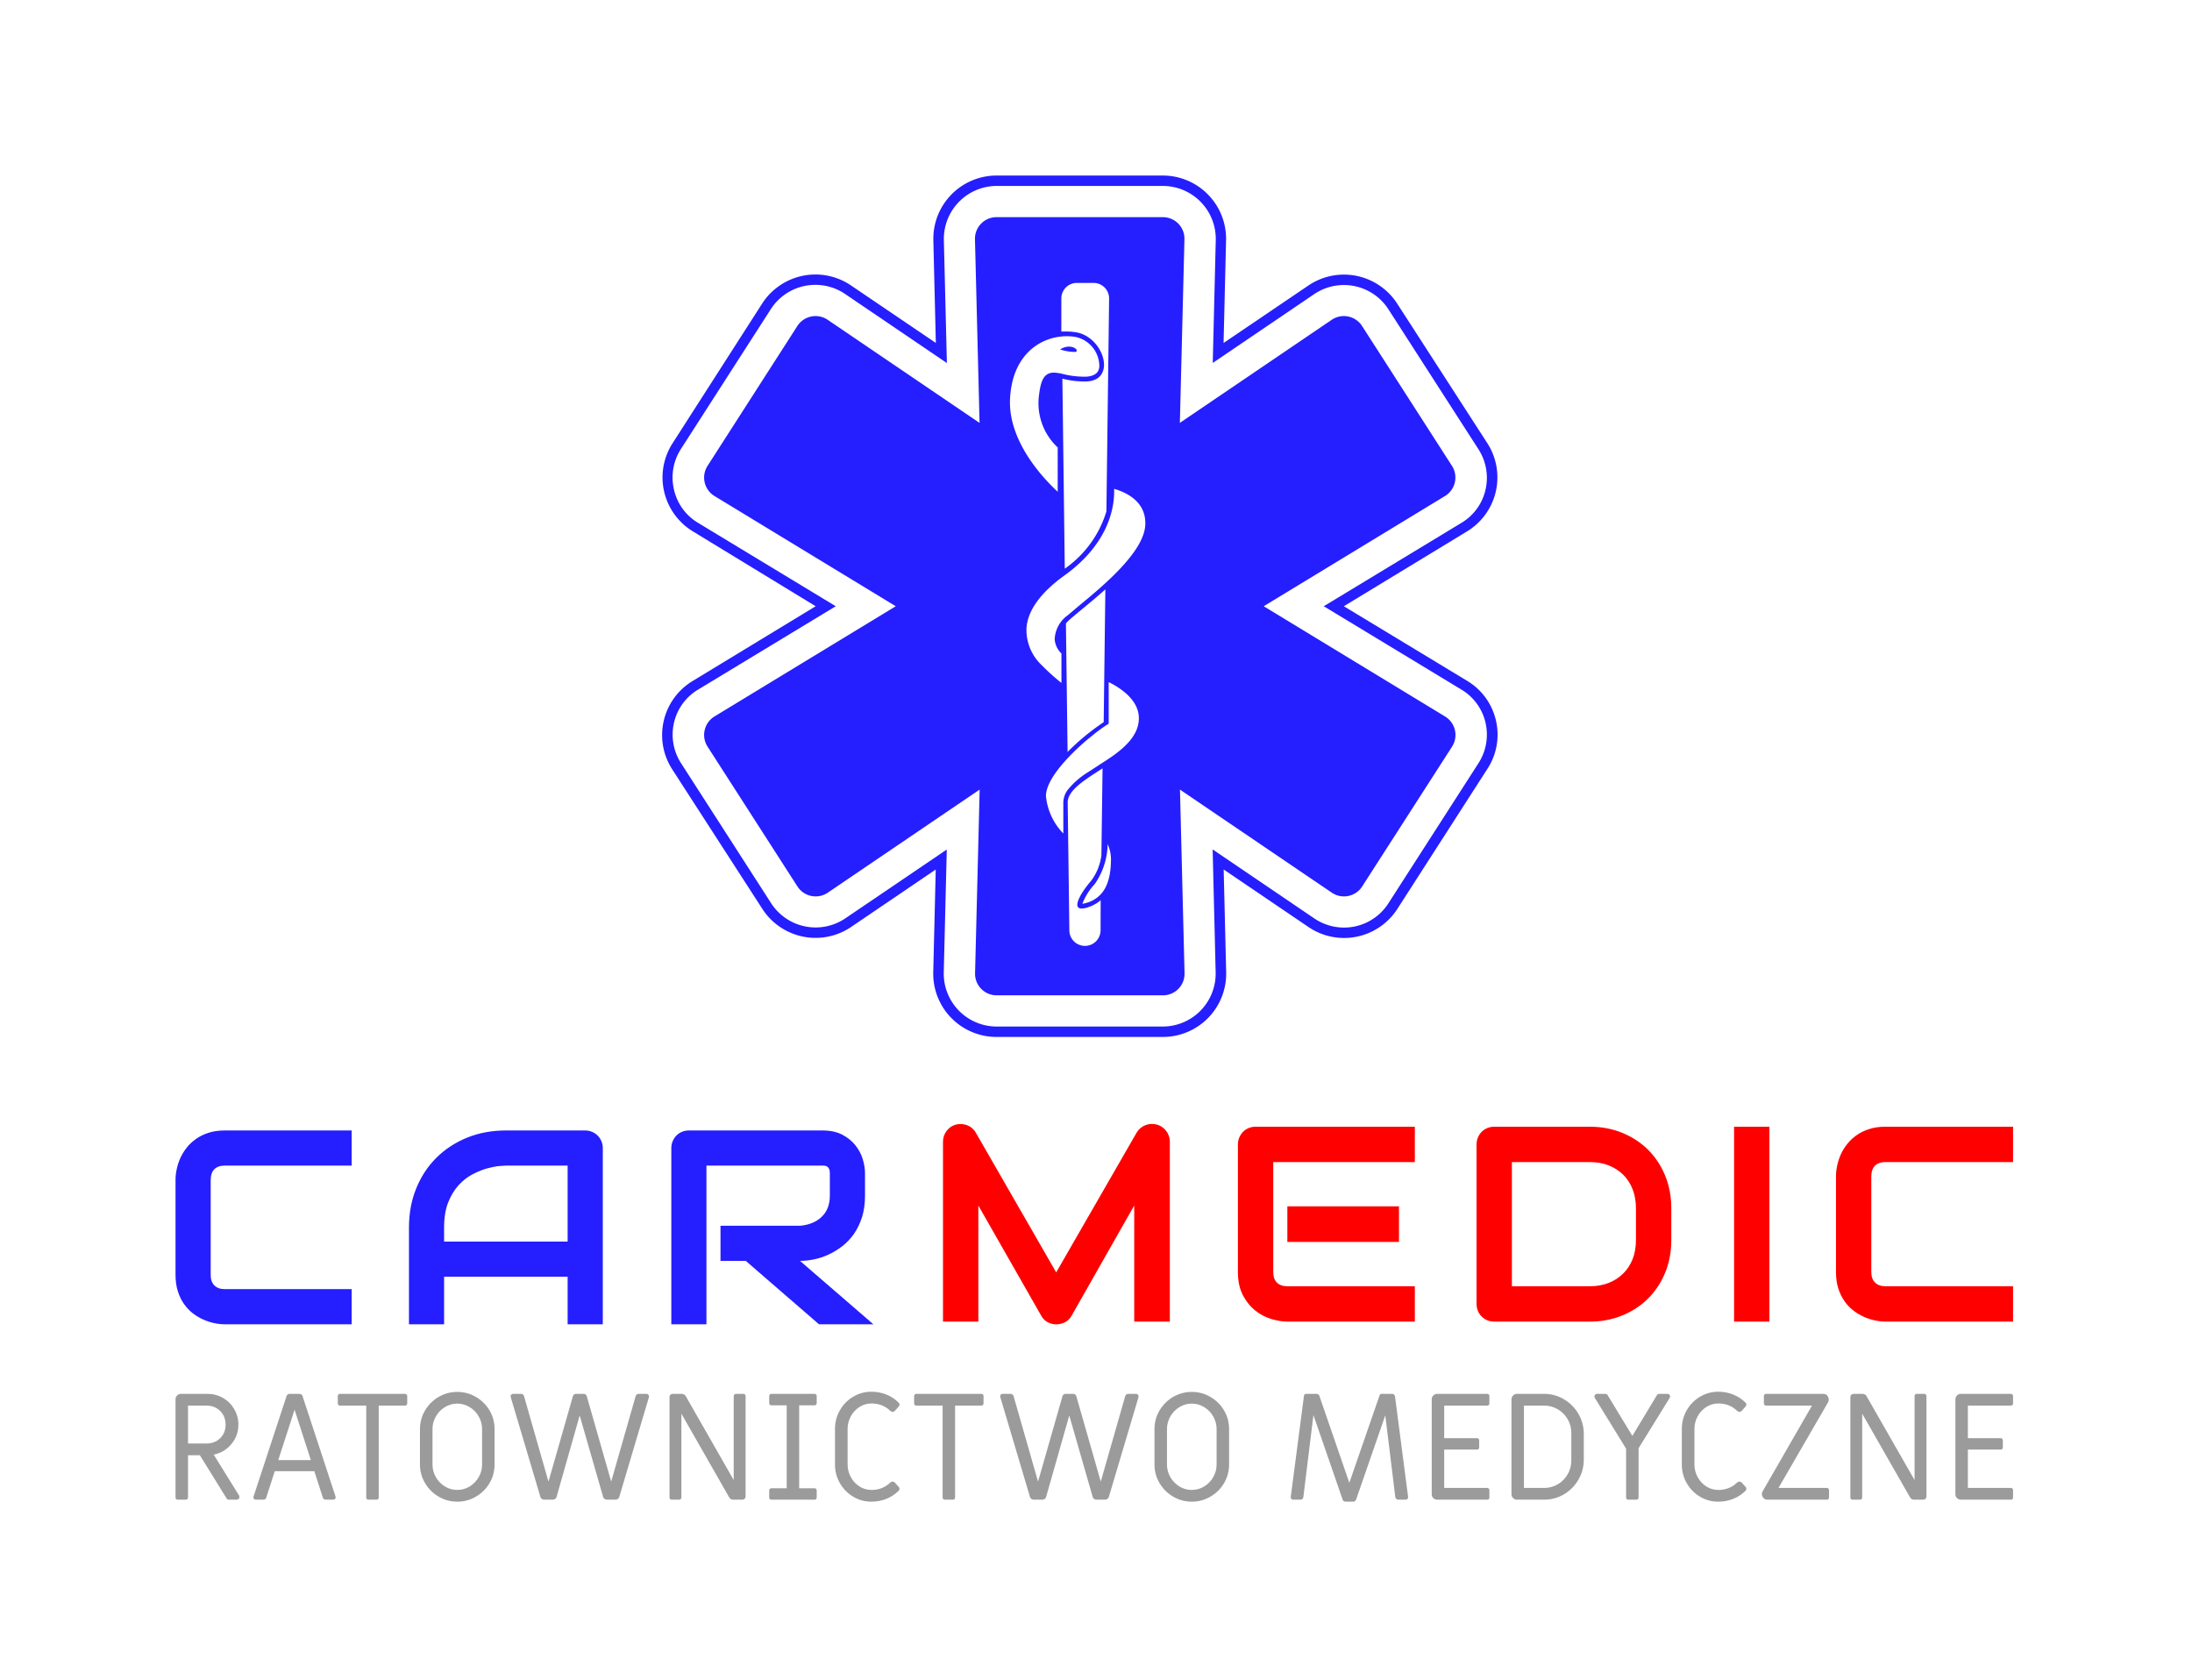
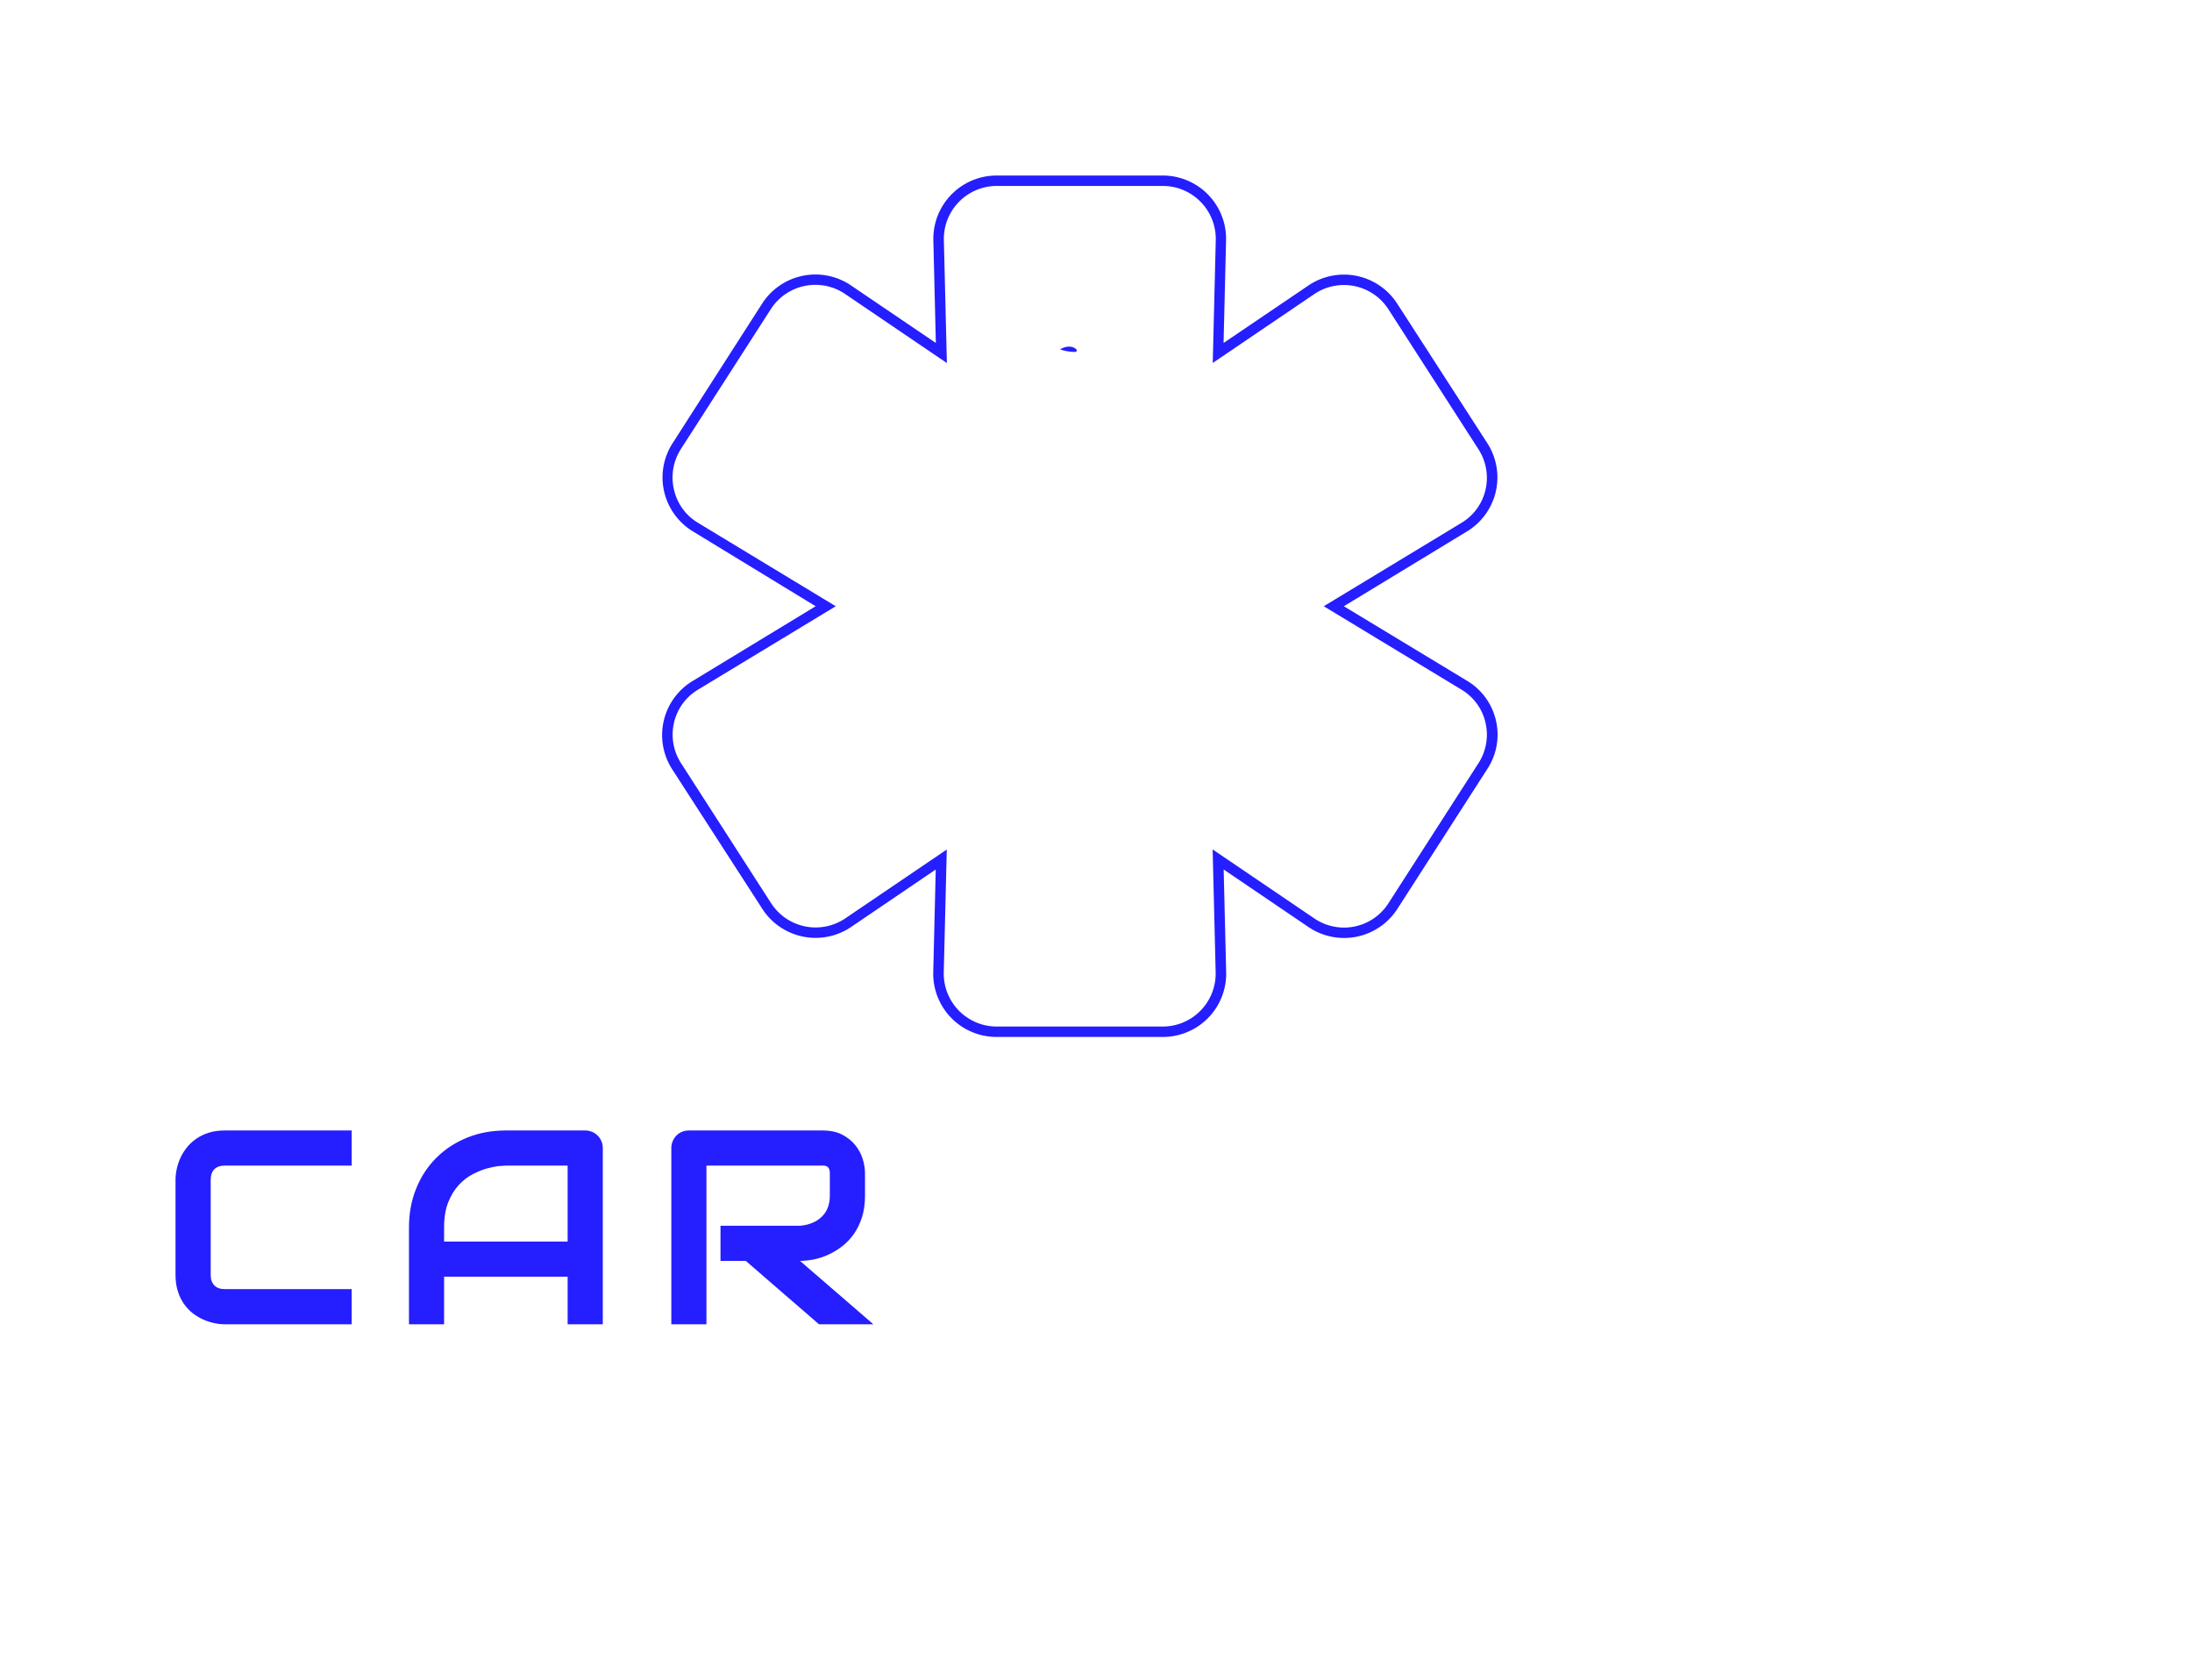
<svg xmlns="http://www.w3.org/2000/svg" id="SvgjsSvg15695" width="4096" height="3138.445" version="1.1">
  <defs id="SvgjsDefs15696" />
  <g id="SvgjsG15697" transform="translate(328, 328) scale(34.4)" opacity="1">
    <defs id="SvgjsDefs4944">
      <linearGradient id="SvgjsLinearGradientmhiomdHP2" gradientUnits="userSpaceOnUse" x1="-104.372" y1="93.528" x2="105.523" y2="-116.368">
        <stop id="SvgjsStop4949" stop-color="#9b9b9b" offset="0" />
        <stop id="SvgjsStop4950" stop-color="#9b9b9b" offset="1" />
      </linearGradient>
    </defs>
    <g id="SvgjsG4945" transform="scale(0.252)" opacity="1">
      <g id="SvgjsG4946" class="bWnbF5jLp" transform="translate(82.762, -19.312) scale(2.243)" fill="#251eff">
        <path d="M90 61a6 6 0 0 0-2.77-3.83L75.38 50l11.8-7.17a6.07 6.07 0 0 0 2-8.48L80.5 20.91a6.09 6.09 0 0 0-8.5-1.75l-8.18 5.54.24-9.86A6.08 6.08 0 0 0 58 8.61H42a6.08 6.08 0 0 0-6.07 6.23l.24 9.86L28 19.16a6.09 6.09 0 0 0-8.52 1.75l-8.62 13.44a6.07 6.07 0 0 0 2 8.48L24.62 50l-11.8 7.17a6.07 6.07 0 0 0-2 8.48l8.68 13.44a6.09 6.09 0 0 0 8.5 1.75l8.16-5.54-.24 9.86A6.08 6.08 0 0 0 42 91.39h16a6.08 6.08 0 0 0 6.07-6.23l-.24-9.86L72 80.84a6.09 6.09 0 0 0 8.52-1.75l8.64-13.44A6 6 0 0 0 90 61zm-1.7 4.11l-8.64 13.44a5.06 5.06 0 0 1-4.27 2.33 5.06 5.06 0 0 1-2.85-.88l-9.77-6.63.29 11.8A5.09 5.09 0 0 1 58 90.39H42a5.09 5.09 0 0 1-5.07-5.21l.29-11.8L27.46 80a5.09 5.09 0 0 1-7.12-1.46L11.7 65.11a5.07 5.07 0 0 1-.7-3.89A5 5 0 0 1 13.34 58l13.21-8-13.21-8A5 5 0 0 1 11 38.78a5.07 5.07 0 0 1 .67-3.89l8.64-13.44A5.09 5.09 0 0 1 27.46 20l9.77 6.63-.29-11.8A5.09 5.09 0 0 1 42 9.61h16a5.09 5.09 0 0 1 5.07 5.21l-.29 11.8L72.54 20a5.09 5.09 0 0 1 7.12 1.46l8.64 13.43a5.07 5.07 0 0 1 .7 3.89A5 5 0 0 1 86.66 42l-13.21 8 13.21 8A5 5 0 0 1 89 61.22a5.07 5.07 0 0 1-.7 3.89z" />
-         <path d="M49.57 25.56c.5-.08-.36-.93-1.46-.24a4.6 4.6 0 0 0 1.46.24z" />
-         <path d="M85.1 60.59L67.68 50 85.1 39.41a2.08 2.08 0 0 0 .67-2.9l-8.64-13.44a2.08 2.08 0 0 0-2.91-.6l-14.6 9.91.44-17.64A2.07 2.07 0 0 0 58 12.61H42a2.07 2.07 0 0 0-2.07 2.13l.44 17.64-14.6-9.91a2.08 2.08 0 0 0-2.91.6l-8.63 13.44a2.08 2.08 0 0 0 .67 2.9L32.32 50 14.9 60.59a2.08 2.08 0 0 0-.67 2.9l8.64 13.44a2.08 2.08 0 0 0 2.91.6l14.6-9.91-.44 17.64A2.07 2.07 0 0 0 42 87.39h16a2.07 2.07 0 0 0 2.07-2.13l-.44-17.64 14.6 9.91a2.08 2.08 0 0 0 2.91-.6l8.64-13.44a2.08 2.08 0 0 0-.68-2.9zM49.76 18.93h1.57a1.49 1.49 0 0 1 1.49 1.51l-.26 20.45a10.37 10.37 0 0 1-4 5.5l-.23-18.26a8.53 8.53 0 0 0 2.07.27h.21c3-.08 1.7-4.32-1-4.73a5.37 5.37 0 0 0-.9-.07h-.48v-3.18a1.49 1.49 0 0 1 1.53-1.49zm-1 5.12a5.69 5.69 0 0 1 .83.07 2.88 2.88 0 0 1 2.29 2.77c0 .68-.47 1-1.27 1.05h-.2a8.53 8.53 0 0 1-2-.25 4.13 4.13 0 0 0-.9-.14c-1.06 0-1.28 1-1.43 2.19a5.82 5.82 0 0 0 1.8 5V39c-1.46-1.36-4.59-4.72-4.59-8.61.07-4.39 2.8-6.34 5.5-6.34zM52 81.14a1.5 1.5 0 0 1-3 0l-.16-12.35c.07-1.15 1.66-2.12 3.35-3.21l-.11 8.35a5.13 5.13 0 0 1-1 2.47c-.93 1.07-1.88 2.65-.9 2.65a2 2 0 0 0 .69-.15 3.41 3.41 0 0 0 1.14-.65zm-1.26-2.67a1.61 1.61 0 0 1-.49.12 5.83 5.83 0 0 1 1.19-1.89 6.92 6.92 0 0 0 1.24-3.84 3.63 3.63 0 0 1 .32 1.39c0 2.34-.68 3.68-2.22 4.22zM52.25 65l-.57.37-.8.52-.09.06a7.63 7.63 0 0 0-1.91 1.65 2.09 2.09 0 0 0-.46 1.24v3a6 6 0 0 1-1.67-3.6c0-1.57 2.07-3.79 3.89-5.35l.86-.7c.4-.31.78-.58 1.07-.77l.21-.13v-4c1 .49 2.9 1.65 2.9 3.47S54 63.89 52.25 65zm-3.58-13.35a4.3 4.3 0 0 1 .48-.47c.81-.7 2.06-1.68 3.31-2.8l-.16 12.76A22.39 22.39 0 0 0 48.83 64zm1.2-1.65l-1 .85a3 3 0 0 0-1.28 2.3 2.09 2.09 0 0 0 .65 1.39v2.83a20.5 20.5 0 0 1-1.89-1.7 4.67 4.67 0 0 1-1.47-3.6c.14-1.69 1.36-3.37 3.61-5 4.49-3.21 4.87-6.87 4.81-8.35 1 .28 3 1.11 3 3.28.06 2.64-4 6-6.43 8z" />
+         <path d="M49.57 25.56c.5-.08-.36-.93-1.46-.24a4.6 4.6 0 0 0 1.46.24" />
      </g>
      <g id="SvgjsG4947" class="text" transform="translate(73.99, 247.616) scale(1)" fill="#251eff">
        <path d="M-36.02 0L-36.02 -7.58L-63.35 -7.58C-64.33 -7.58 -65.08 -7.84 -65.61 -8.38C-66.15 -8.91 -66.41 -9.66 -66.41 -10.64L-66.41 -31.09C-66.41 -32.12 -66.15 -32.9 -65.63 -33.42C-65.1 -33.95 -64.34 -34.21 -63.35 -34.21L-36.02 -34.21L-36.02 -41.78L-63.35 -41.78C-64.66 -41.78 -65.82 -41.62 -66.85 -41.29C-67.88 -40.96 -68.79 -40.52 -69.57 -39.96C-70.36 -39.41 -71.04 -38.77 -71.6 -38.05C-72.16 -37.34 -72.62 -36.58 -72.97 -35.8C-73.32 -35.01 -73.58 -34.21 -73.74 -33.41C-73.91 -32.6 -73.99 -31.85 -73.99 -31.15L-73.99 -10.64C-73.99 -9.33 -73.82 -8.16 -73.49 -7.12C-73.16 -6.08 -72.72 -5.17 -72.17 -4.39C-71.61 -3.6 -70.98 -2.93 -70.26 -2.37C-69.54 -1.82 -68.79 -1.37 -68 -1.02C-67.21 -0.67 -66.42 -0.41 -65.61 -0.25C-64.81 -0.08 -64.05 0 -63.35 0Z M18.11 0L18.11 -37.97C18.11 -38.49 18.01 -38.99 17.82 -39.45C17.62 -39.92 17.35 -40.33 17 -40.68C16.65 -41.03 16.24 -41.3 15.78 -41.49C15.31 -41.69 14.82 -41.78 14.29 -41.78L-2.78 -41.78C-5.79 -41.78 -8.57 -41.27 -11.12 -40.24C-13.66 -39.21 -15.87 -37.77 -17.73 -35.93C-19.6 -34.08 -21.05 -31.88 -22.1 -29.31C-23.15 -26.75 -23.67 -23.94 -23.67 -20.89L-23.67 0L-16.1 0L-16.1 -10.26L10.53 -10.26L10.53 0ZM-16.1 -17.83L-16.1 -20.89C-16.1 -23.01 -15.8 -24.81 -15.21 -26.3C-14.62 -27.78 -13.86 -29.02 -12.95 -30.01C-12.04 -31 -11.04 -31.78 -9.95 -32.34C-8.86 -32.91 -7.83 -33.32 -6.85 -33.6C-5.87 -33.87 -5 -34.04 -4.25 -34.11C-3.51 -34.17 -3.02 -34.21 -2.78 -34.21L10.53 -34.21L10.53 -17.83Z M74.63 -27.74L74.63 -32.58C74.63 -33.51 74.47 -34.51 74.15 -35.58C73.83 -36.65 73.3 -37.64 72.58 -38.56C71.85 -39.49 70.9 -40.25 69.74 -40.87C68.57 -41.48 67.14 -41.78 65.45 -41.78L36.69 -41.78C36.15 -41.78 35.64 -41.69 35.18 -41.49C34.71 -41.3 34.31 -41.03 33.97 -40.68C33.63 -40.33 33.36 -39.92 33.17 -39.45C32.97 -38.99 32.88 -38.49 32.88 -37.97L32.88 0L40.45 0L40.45 -34.21L65.45 -34.21C65.61 -34.21 65.78 -34.2 65.96 -34.18C66.15 -34.16 66.32 -34.1 66.49 -33.99C66.65 -33.88 66.79 -33.72 66.89 -33.49C67 -33.27 67.05 -32.94 67.05 -32.52L67.05 -27.74C67.05 -26.75 66.9 -25.87 66.59 -25.1C66.28 -24.33 65.84 -23.68 65.26 -23.14C64.69 -22.59 64.01 -22.16 63.22 -21.84C62.44 -21.52 61.57 -21.32 60.62 -21.24L43.48 -21.24L43.48 -13.67L48.93 -13.67L64.72 0L76.44 0L60.62 -13.67C61.55 -13.67 62.54 -13.77 63.6 -13.99C64.66 -14.2 65.71 -14.54 66.75 -15.02C67.79 -15.5 68.78 -16.1 69.74 -16.84C70.69 -17.58 71.53 -18.47 72.26 -19.51C72.98 -20.55 73.56 -21.75 73.99 -23.11C74.42 -24.47 74.63 -26.01 74.63 -27.74Z" />
      </g>
      <g id="SvgjsG4951" class="text" transform="translate(197.47, 285.419) scale(1)" fill="url(#SvgjsLinearGradientmhiomdHP2)">
-         <path d="M-197.34 -0.13C-197.26 -0.04 -197.15 0 -197.02 0L-195.24 0C-195.11 0 -195 -0.04 -194.92 -0.13C-194.83 -0.22 -194.78 -0.33 -194.78 -0.46L-194.78 -9.58L-192.22 -9.58L-186.48 -0.3C-186.37 -0.1 -186.21 0 -185.99 0L-184.32 0C-184.14 0 -183.99 -0.05 -183.87 -0.16C-183.75 -0.27 -183.69 -0.42 -183.69 -0.59C-183.69 -0.72 -183.73 -0.83 -183.79 -0.92L-189.24 -9.71C-187.71 -10.02 -186.44 -10.77 -185.43 -11.98C-184.43 -13.18 -183.92 -14.58 -183.92 -16.18C-183.92 -17.38 -184.22 -18.49 -184.81 -19.51C-185.4 -20.53 -186.2 -21.33 -187.22 -21.92C-188.24 -22.51 -189.36 -22.81 -190.58 -22.81L-196.29 -22.81C-196.62 -22.81 -196.9 -22.69 -197.13 -22.46C-197.36 -22.23 -197.47 -21.95 -197.47 -21.62L-197.47 -0.46C-197.47 -0.33 -197.43 -0.22 -197.34 -0.13ZM-190.78 -12.11L-194.78 -12.11L-194.78 -20.28L-190.78 -20.28C-189.6 -20.28 -188.62 -19.89 -187.84 -19.11C-187.07 -18.34 -186.68 -17.35 -186.68 -16.14C-186.68 -14.99 -187.07 -14.02 -187.84 -13.26C-188.62 -12.49 -189.6 -12.11 -190.78 -12.11Z M-180.59 -0.21C-180.49 -0.07 -180.35 0 -180.15 0L-178.54 0C-178.41 0 -178.28 -0.04 -178.15 -0.11C-178.02 -0.19 -177.94 -0.3 -177.92 -0.43L-176.08 -6.14L-167.55 -6.14L-165.71 -0.43C-165.67 -0.3 -165.58 -0.19 -165.46 -0.11C-165.34 -0.04 -165.22 0 -165.09 0L-163.48 0C-163.33 0 -163.2 -0.05 -163.1 -0.15C-163 -0.25 -162.95 -0.36 -162.95 -0.49C-162.95 -0.6 -162.97 -0.68 -162.99 -0.72L-170.11 -22.38C-170.15 -22.51 -170.23 -22.61 -170.35 -22.69C-170.47 -22.77 -170.6 -22.81 -170.73 -22.81L-172.9 -22.81C-173.03 -22.81 -173.15 -22.77 -173.27 -22.69C-173.39 -22.61 -173.48 -22.51 -173.52 -22.38L-180.64 -0.72C-180.71 -0.53 -180.69 -0.36 -180.59 -0.21ZM-168.3 -8.53L-175.33 -8.53L-171.81 -19.39Z M-156.23 -0.13C-156.14 -0.04 -156.03 0 -155.9 0L-154.13 0C-154 0 -153.89 -0.04 -153.8 -0.13C-153.71 -0.22 -153.67 -0.33 -153.67 -0.46L-153.67 -20.28L-147.99 -20.28C-147.86 -20.28 -147.75 -20.32 -147.66 -20.41C-147.58 -20.5 -147.53 -20.61 -147.53 -20.74L-147.53 -22.35C-147.53 -22.48 -147.58 -22.59 -147.66 -22.67C-147.75 -22.76 -147.86 -22.81 -147.99 -22.81L-162.04 -22.81C-162.17 -22.81 -162.28 -22.76 -162.36 -22.67C-162.45 -22.59 -162.49 -22.48 -162.49 -22.35L-162.49 -20.74C-162.49 -20.61 -162.45 -20.5 -162.36 -20.41C-162.28 -20.32 -162.17 -20.28 -162.04 -20.28L-156.36 -20.28L-156.36 -0.46C-156.36 -0.33 -156.32 -0.22 -156.23 -0.13Z M-140.76 -0.66C-139.52 0.07 -138.18 0.43 -136.74 0.43C-135.29 0.43 -133.95 0.07 -132.72 -0.66C-131.48 -1.38 -130.5 -2.35 -129.78 -3.58C-129.06 -4.8 -128.7 -6.14 -128.7 -7.58L-128.7 -15.23C-128.7 -16.67 -129.06 -18 -129.78 -19.23C-130.5 -20.45 -131.48 -21.43 -132.72 -22.15C-133.95 -22.87 -135.29 -23.23 -136.74 -23.23C-138.18 -23.23 -139.52 -22.87 -140.76 -22.15C-141.99 -21.43 -142.97 -20.45 -143.69 -19.23C-144.41 -18 -144.78 -16.67 -144.78 -15.23L-144.78 -7.58C-144.78 -6.14 -144.41 -4.8 -143.69 -3.58C-142.97 -2.35 -141.99 -1.38 -140.76 -0.66ZM-134.06 -2.85C-134.88 -2.35 -135.77 -2.1 -136.74 -2.1C-137.7 -2.1 -138.59 -2.35 -139.41 -2.85C-140.23 -3.36 -140.88 -4.03 -141.36 -4.87C-141.84 -5.72 -142.08 -6.62 -142.08 -7.58L-142.08 -15.23C-142.08 -16.19 -141.84 -17.09 -141.36 -17.93C-140.88 -18.78 -140.23 -19.45 -139.41 -19.95C-138.59 -20.45 -137.7 -20.71 -136.74 -20.71C-135.77 -20.71 -134.88 -20.45 -134.06 -19.95C-133.24 -19.45 -132.59 -18.78 -132.11 -17.93C-131.63 -17.09 -131.39 -16.19 -131.39 -15.23L-131.39 -7.58C-131.39 -6.62 -131.63 -5.72 -132.11 -4.87C-132.59 -4.03 -133.24 -3.36 -134.06 -2.85Z M-118.51 -0.16C-118.34 -0.05 -118.17 0 -118 0L-116.16 0C-115.99 0 -115.82 -0.05 -115.65 -0.16C-115.49 -0.27 -115.39 -0.42 -115.34 -0.59L-110.35 -18.15L-105.3 -0.59C-105.26 -0.42 -105.15 -0.27 -104.99 -0.16C-104.82 -0.05 -104.65 0 -104.48 0L-102.64 0C-102.47 0 -102.3 -0.05 -102.13 -0.16C-101.97 -0.27 -101.87 -0.42 -101.82 -0.59L-95.42 -22.12C-95.38 -22.29 -95.41 -22.45 -95.52 -22.59C-95.63 -22.73 -95.77 -22.81 -95.95 -22.81L-97.65 -22.81C-97.81 -22.81 -97.94 -22.76 -98.05 -22.67C-98.16 -22.59 -98.23 -22.48 -98.28 -22.35L-103.56 -3.9L-108.84 -22.35C-108.89 -22.48 -108.96 -22.59 -109.07 -22.67C-109.18 -22.76 -109.31 -22.81 -109.47 -22.81L-111.17 -22.81C-111.33 -22.81 -111.46 -22.76 -111.57 -22.67C-111.68 -22.59 -111.75 -22.48 -111.8 -22.35L-117.08 -3.9L-122.36 -22.35C-122.41 -22.48 -122.48 -22.59 -122.59 -22.67C-122.7 -22.76 -122.83 -22.81 -122.99 -22.81L-124.69 -22.81C-124.85 -22.81 -124.98 -22.76 -125.09 -22.66C-125.2 -22.56 -125.25 -22.43 -125.25 -22.28C-125.25 -22.22 -125.24 -22.16 -125.22 -22.12L-118.82 -0.59C-118.78 -0.42 -118.67 -0.27 -118.51 -0.16Z M-90.86 -0.13C-90.77 -0.04 -90.67 0 -90.53 0L-88.89 0C-88.76 0 -88.65 -0.04 -88.57 -0.13C-88.48 -0.22 -88.43 -0.33 -88.43 -0.46L-88.43 -18.54L-78.1 -0.46C-78.01 -0.31 -77.89 -0.19 -77.74 -0.11C-77.58 -0.04 -77.42 0 -77.24 0L-75.28 0C-75.08 0 -74.91 -0.07 -74.78 -0.2C-74.65 -0.33 -74.59 -0.49 -74.59 -0.69L-74.59 -22.35C-74.59 -22.48 -74.63 -22.59 -74.72 -22.67C-74.81 -22.76 -74.91 -22.81 -75.05 -22.81L-76.69 -22.81C-76.82 -22.81 -76.93 -22.76 -77.01 -22.67C-77.1 -22.59 -77.15 -22.48 -77.15 -22.35L-77.15 -4.23L-87.51 -22.35C-87.6 -22.5 -87.72 -22.61 -87.88 -22.69C-88.03 -22.77 -88.19 -22.81 -88.37 -22.81L-90.3 -22.81C-90.5 -22.81 -90.67 -22.74 -90.8 -22.61C-90.93 -22.48 -90.99 -22.31 -90.99 -22.12L-90.99 -0.46C-90.99 -0.33 -90.95 -0.22 -90.86 -0.13Z M-69.37 -0.13C-69.28 -0.04 -69.17 0 -69.04 0L-59.72 0C-59.59 0 -59.48 -0.04 -59.39 -0.13C-59.31 -0.22 -59.26 -0.33 -59.26 -0.46L-59.26 -2C-59.26 -2.13 -59.31 -2.24 -59.39 -2.33C-59.48 -2.42 -59.59 -2.46 -59.72 -2.46L-63.04 -2.46L-63.04 -20.34L-59.72 -20.34C-59.59 -20.34 -59.48 -20.39 -59.39 -20.48C-59.31 -20.56 -59.26 -20.67 -59.26 -20.8L-59.26 -22.35C-59.26 -22.48 -59.31 -22.59 -59.39 -22.67C-59.48 -22.76 -59.59 -22.81 -59.72 -22.81L-69.04 -22.81C-69.17 -22.81 -69.28 -22.76 -69.37 -22.67C-69.46 -22.59 -69.5 -22.48 -69.5 -22.35L-69.5 -20.8C-69.5 -20.67 -69.46 -20.56 -69.37 -20.48C-69.28 -20.39 -69.17 -20.34 -69.04 -20.34L-65.73 -20.34L-65.73 -2.46L-69.04 -2.46C-69.17 -2.46 -69.28 -2.42 -69.37 -2.33C-69.46 -2.24 -69.5 -2.13 -69.5 -2L-69.5 -0.46C-69.5 -0.33 -69.46 -0.22 -69.37 -0.13Z M-51.42 -0.66C-50.22 0.07 -48.9 0.43 -47.48 0.43C-46.32 0.43 -45.24 0.22 -44.23 -0.18C-43.23 -0.59 -42.34 -1.17 -41.58 -1.94C-41.47 -2.05 -41.41 -2.18 -41.41 -2.33C-41.41 -2.5 -41.47 -2.65 -41.58 -2.76C-42.03 -3.28 -42.33 -3.61 -42.46 -3.74C-42.61 -3.85 -42.77 -3.9 -42.92 -3.9C-43.1 -3.9 -43.26 -3.83 -43.41 -3.68C-44.51 -2.63 -45.85 -2.1 -47.45 -2.1C-48.39 -2.1 -49.25 -2.35 -50.04 -2.85C-50.83 -3.36 -51.45 -4.03 -51.91 -4.87C-52.37 -5.72 -52.6 -6.62 -52.6 -7.58L-52.6 -15.26C-52.6 -16.22 -52.37 -17.12 -51.91 -17.97C-51.45 -18.81 -50.83 -19.48 -50.04 -19.98C-49.25 -20.49 -48.39 -20.74 -47.45 -20.74C-45.85 -20.74 -44.51 -20.21 -43.41 -19.16C-43.26 -19.01 -43.1 -18.93 -42.92 -18.93C-42.77 -18.93 -42.61 -18.99 -42.46 -19.1C-42.33 -19.23 -42.03 -19.56 -41.58 -20.08C-41.47 -20.21 -41.41 -20.36 -41.41 -20.51C-41.41 -20.68 -41.47 -20.82 -41.58 -20.9C-42.34 -21.67 -43.23 -22.25 -44.23 -22.66C-45.24 -23.06 -46.32 -23.27 -47.48 -23.27C-48.9 -23.27 -50.22 -22.9 -51.42 -22.18C-52.62 -21.46 -53.57 -20.49 -54.27 -19.26C-54.97 -18.04 -55.32 -16.7 -55.32 -15.26L-55.32 -7.58C-55.32 -6.14 -54.97 -4.8 -54.27 -3.58C-53.57 -2.35 -52.62 -1.38 -51.42 -0.66Z M-31.99 -0.13C-31.91 -0.04 -31.8 0 -31.67 0L-29.89 0C-29.76 0 -29.65 -0.04 -29.57 -0.13C-29.48 -0.22 -29.43 -0.33 -29.43 -0.46L-29.43 -20.28L-23.76 -20.28C-23.63 -20.28 -23.52 -20.32 -23.43 -20.41C-23.34 -20.5 -23.3 -20.61 -23.3 -20.74L-23.3 -22.35C-23.3 -22.48 -23.34 -22.59 -23.43 -22.67C-23.52 -22.76 -23.63 -22.81 -23.76 -22.81L-37.8 -22.81C-37.93 -22.81 -38.04 -22.76 -38.13 -22.67C-38.22 -22.59 -38.26 -22.48 -38.26 -22.35L-38.26 -20.74C-38.26 -20.61 -38.22 -20.5 -38.13 -20.41C-38.04 -20.32 -37.93 -20.28 -37.8 -20.28L-32.12 -20.28L-32.12 -0.46C-32.12 -0.33 -32.08 -0.22 -31.99 -0.13Z M-12.98 -0.16C-12.81 -0.05 -12.64 0 -12.47 0L-10.63 0C-10.46 0 -10.29 -0.05 -10.12 -0.16C-9.96 -0.27 -9.86 -0.42 -9.81 -0.59L-4.82 -18.15L0.23 -0.59C0.27 -0.42 0.38 -0.27 0.54 -0.16C0.71 -0.05 0.88 0 1.05 0L2.89 0C3.06 0 3.23 -0.05 3.4 -0.16C3.56 -0.27 3.66 -0.42 3.71 -0.59L10.11 -22.12C10.15 -22.29 10.12 -22.45 10.01 -22.59C9.9 -22.73 9.76 -22.81 9.58 -22.81L7.88 -22.81C7.72 -22.81 7.59 -22.76 7.48 -22.67C7.37 -22.59 7.3 -22.48 7.25 -22.35L1.97 -3.9L-3.31 -22.35C-3.36 -22.48 -3.43 -22.59 -3.54 -22.67C-3.65 -22.76 -3.78 -22.81 -3.94 -22.81L-5.64 -22.81C-5.8 -22.81 -5.93 -22.76 -6.04 -22.67C-6.15 -22.59 -6.22 -22.48 -6.27 -22.35L-11.55 -3.9L-16.83 -22.35C-16.88 -22.48 -16.95 -22.59 -17.06 -22.67C-17.17 -22.76 -17.3 -22.81 -17.46 -22.81L-19.16 -22.81C-19.32 -22.81 -19.45 -22.76 -19.56 -22.66C-19.67 -22.56 -19.72 -22.43 -19.72 -22.28C-19.72 -22.22 -19.71 -22.16 -19.69 -22.12L-13.29 -0.59C-13.25 -0.42 -13.14 -0.27 -12.98 -0.16Z M17.57 -0.66C18.81 0.07 20.15 0.43 21.59 0.43C23.04 0.43 24.38 0.07 25.61 -0.66C26.85 -1.38 27.83 -2.35 28.55 -3.58C29.27 -4.8 29.63 -6.14 29.63 -7.58L29.63 -15.23C29.63 -16.67 29.27 -18 28.55 -19.23C27.83 -20.45 26.85 -21.43 25.61 -22.15C24.38 -22.87 23.04 -23.23 21.59 -23.23C20.15 -23.23 18.81 -22.87 17.57 -22.15C16.34 -21.43 15.36 -20.45 14.64 -19.23C13.91 -18 13.55 -16.67 13.55 -15.23L13.55 -7.58C13.55 -6.14 13.91 -4.8 14.64 -3.58C15.36 -2.35 16.34 -1.38 17.57 -0.66ZM24.27 -2.85C23.45 -2.35 22.55 -2.1 21.59 -2.1C20.63 -2.1 19.74 -2.35 18.92 -2.85C18.1 -3.36 17.45 -4.03 16.96 -4.87C16.48 -5.72 16.24 -6.62 16.24 -7.58L16.24 -15.23C16.24 -16.19 16.48 -17.09 16.96 -17.93C17.45 -18.78 18.1 -19.45 18.92 -19.95C19.74 -20.45 20.63 -20.71 21.59 -20.71C22.55 -20.71 23.45 -20.45 24.27 -19.95C25.09 -19.45 25.74 -18.78 26.22 -17.93C26.7 -17.09 26.94 -16.19 26.94 -15.23L26.94 -7.58C26.94 -6.62 26.7 -5.72 26.22 -4.87C25.74 -4.03 25.09 -3.36 24.27 -2.85Z M54.36 0.31C54.48 0.39 54.6 0.43 54.73 0.43L56.37 0.43C56.51 0.43 56.63 0.39 56.75 0.31C56.87 0.24 56.95 0.13 57 0L63.3 -18.18L65.46 -0.56C65.49 -0.38 65.56 -0.25 65.68 -0.15C65.8 -0.05 65.95 0 66.12 0L67.7 0C67.85 0 67.97 -0.05 68.07 -0.16C68.17 -0.27 68.22 -0.39 68.22 -0.53L68.22 -0.59L65.4 -22.25C65.38 -22.42 65.31 -22.56 65.19 -22.66C65.06 -22.76 64.92 -22.81 64.74 -22.81L62.48 -22.81C62.28 -22.81 62.15 -22.71 62.08 -22.51L55.55 -3.64L49.09 -22.38C49.07 -22.51 48.99 -22.61 48.86 -22.69C48.73 -22.77 48.6 -22.81 48.47 -22.81L46.17 -22.81C46.08 -22.81 46 -22.77 45.92 -22.71C45.85 -22.64 45.8 -22.55 45.78 -22.44L42.92 -0.59C42.9 -0.44 42.94 -0.3 43.04 -0.18C43.13 -0.06 43.27 0 43.45 0L44.99 0C45.16 0 45.31 -0.05 45.43 -0.15C45.55 -0.25 45.62 -0.38 45.64 -0.56L47.81 -18.24L54.11 0C54.15 0.13 54.24 0.24 54.36 0.31Z M73.65 -0.34C73.88 -0.11 74.16 0 74.49 0L85.28 0C85.41 0 85.52 -0.04 85.61 -0.13C85.7 -0.22 85.74 -0.33 85.74 -0.46L85.74 -2.07C85.74 -2.2 85.7 -2.31 85.61 -2.4C85.52 -2.48 85.41 -2.53 85.28 -2.53L76 -2.53L76 -10.8L83.09 -10.8C83.22 -10.8 83.33 -10.84 83.41 -10.93C83.5 -11.01 83.54 -11.12 83.54 -11.26L83.54 -12.8C83.54 -12.93 83.5 -13.04 83.41 -13.13C83.33 -13.21 83.22 -13.26 83.09 -13.26L76 -13.26L76 -20.28L85.28 -20.28C85.41 -20.28 85.52 -20.32 85.61 -20.41C85.7 -20.5 85.74 -20.61 85.74 -20.74L85.74 -22.35C85.74 -22.48 85.7 -22.59 85.61 -22.67C85.52 -22.76 85.41 -22.81 85.28 -22.81L74.49 -22.81C74.16 -22.81 73.88 -22.69 73.65 -22.46C73.42 -22.23 73.31 -21.95 73.31 -21.62L73.31 -1.18C73.31 -0.85 73.42 -0.57 73.65 -0.34Z M90.85 -0.34C91.08 -0.11 91.35 0 91.68 0L97.52 0C99.08 0 100.51 -0.39 101.82 -1.16C103.13 -1.94 104.17 -2.99 104.94 -4.32C105.7 -5.64 106.09 -7.09 106.09 -8.66L106.09 -14.14C106.09 -15.72 105.7 -17.17 104.94 -18.49C104.17 -19.81 103.13 -20.86 101.82 -21.64C100.51 -22.42 99.08 -22.81 97.52 -22.81L91.68 -22.81C91.35 -22.81 91.08 -22.69 90.85 -22.46C90.62 -22.23 90.5 -21.95 90.5 -21.62L90.5 -1.18C90.5 -0.85 90.62 -0.57 90.85 -0.34ZM97.52 -2.53L93.19 -2.53L93.19 -20.28L97.52 -20.28C98.6 -20.28 99.58 -20.02 100.48 -19.49C101.37 -18.97 102.08 -18.26 102.61 -17.36C103.13 -16.46 103.4 -15.48 103.4 -14.41L103.4 -8.43C103.4 -7.36 103.13 -6.37 102.61 -5.46C102.08 -4.56 101.37 -3.84 100.48 -3.31C99.58 -2.79 98.6 -2.53 97.52 -2.53Z M115.34 -0.13C115.43 -0.04 115.54 0 115.67 0L117.44 0C117.57 0 117.68 -0.04 117.77 -0.13C117.86 -0.22 117.9 -0.33 117.9 -0.46L117.9 -11.09L124.59 -21.92C124.66 -22.05 124.69 -22.16 124.69 -22.25C124.69 -22.42 124.64 -22.56 124.53 -22.66C124.42 -22.76 124.28 -22.81 124.1 -22.81L122.33 -22.81C122.13 -22.81 121.97 -22.71 121.84 -22.51L116.56 -13.75L111.24 -22.51C111.11 -22.71 110.94 -22.81 110.75 -22.81L108.98 -22.81C108.8 -22.81 108.66 -22.76 108.55 -22.66C108.44 -22.56 108.38 -22.42 108.38 -22.25C108.38 -22.16 108.42 -22.05 108.48 -21.92L115.21 -10.99L115.21 -0.46C115.21 -0.33 115.25 -0.22 115.34 -0.13Z M131.12 -0.66C132.33 0.07 133.64 0.43 135.06 0.43C136.22 0.43 137.3 0.22 138.31 -0.18C139.32 -0.59 140.2 -1.17 140.97 -1.94C141.08 -2.05 141.13 -2.18 141.13 -2.33C141.13 -2.5 141.08 -2.65 140.97 -2.76C140.51 -3.28 140.21 -3.61 140.08 -3.74C139.93 -3.85 139.78 -3.9 139.62 -3.9C139.45 -3.9 139.28 -3.83 139.13 -3.68C138.04 -2.63 136.69 -2.1 135.1 -2.1C134.15 -2.1 133.29 -2.35 132.5 -2.85C131.72 -3.36 131.09 -4.03 130.63 -4.87C130.17 -5.72 129.94 -6.62 129.94 -7.58L129.94 -15.26C129.94 -16.22 130.17 -17.12 130.63 -17.97C131.09 -18.81 131.72 -19.48 132.5 -19.98C133.29 -20.49 134.15 -20.74 135.1 -20.74C136.69 -20.74 138.04 -20.21 139.13 -19.16C139.28 -19.01 139.45 -18.93 139.62 -18.93C139.78 -18.93 139.93 -18.99 140.08 -19.1C140.21 -19.23 140.51 -19.56 140.97 -20.08C141.08 -20.21 141.13 -20.36 141.13 -20.51C141.13 -20.68 141.08 -20.82 140.97 -20.9C140.2 -21.67 139.32 -22.25 138.31 -22.66C137.3 -23.06 136.22 -23.27 135.06 -23.27C133.64 -23.27 132.33 -22.9 131.12 -22.18C129.92 -21.46 128.97 -20.49 128.27 -19.26C127.57 -18.04 127.22 -16.7 127.22 -15.26L127.22 -7.58C127.22 -6.14 127.57 -4.8 128.27 -3.58C128.97 -2.35 129.92 -1.38 131.12 -0.66Z M144.81 -0.38C145.03 -0.13 145.29 0 145.6 0L158.49 0C158.62 0 158.73 -0.04 158.82 -0.13C158.91 -0.22 158.95 -0.33 158.95 -0.46L158.95 -2.07C158.95 -2.2 158.91 -2.31 158.82 -2.4C158.73 -2.48 158.62 -2.53 158.49 -2.53L148.06 -2.53L158.75 -21C158.84 -21.15 158.89 -21.34 158.89 -21.56C158.89 -21.89 158.78 -22.18 158.57 -22.43C158.37 -22.68 158.1 -22.81 157.77 -22.81L145.37 -22.81C145.23 -22.81 145.13 -22.76 145.04 -22.67C144.95 -22.59 144.91 -22.48 144.91 -22.35L144.91 -20.74C144.91 -20.61 144.95 -20.5 145.04 -20.41C145.13 -20.32 145.23 -20.28 145.37 -20.28L155.28 -20.28L144.64 -1.8C144.53 -1.63 144.48 -1.44 144.48 -1.25C144.48 -0.92 144.59 -0.63 144.81 -0.38Z M163.68 -0.13C163.76 -0.04 163.87 0 164 0L165.65 0C165.78 0 165.89 -0.04 165.97 -0.13C166.06 -0.22 166.1 -0.33 166.1 -0.46L166.1 -18.54L176.44 -0.46C176.53 -0.31 176.65 -0.19 176.8 -0.11C176.96 -0.04 177.12 0 177.29 0L179.26 0C179.46 0 179.62 -0.07 179.76 -0.2C179.89 -0.33 179.95 -0.49 179.95 -0.69L179.95 -22.35C179.95 -22.48 179.91 -22.59 179.82 -22.67C179.73 -22.76 179.62 -22.81 179.49 -22.81L177.85 -22.81C177.72 -22.81 177.61 -22.76 177.52 -22.67C177.44 -22.59 177.39 -22.48 177.39 -22.35L177.39 -4.23L167.02 -22.35C166.94 -22.5 166.82 -22.61 166.66 -22.69C166.51 -22.77 166.35 -22.81 166.17 -22.81L164.23 -22.81C164.04 -22.81 163.87 -22.74 163.74 -22.61C163.61 -22.48 163.55 -22.31 163.55 -22.12L163.55 -0.46C163.55 -0.33 163.59 -0.22 163.68 -0.13Z M186.53 -0.34C186.76 -0.11 187.04 0 187.37 0L198.16 0C198.3 0 198.4 -0.04 198.49 -0.13C198.58 -0.22 198.62 -0.33 198.62 -0.46L198.62 -2.07C198.62 -2.2 198.58 -2.31 198.49 -2.4C198.4 -2.48 198.3 -2.53 198.16 -2.53L188.88 -2.53L188.88 -10.8L195.97 -10.8C196.1 -10.8 196.21 -10.84 196.29 -10.93C196.38 -11.01 196.42 -11.12 196.42 -11.26L196.42 -12.8C196.42 -12.93 196.38 -13.04 196.29 -13.13C196.21 -13.21 196.1 -13.26 195.97 -13.26L188.88 -13.26L188.88 -20.28L198.16 -20.28C198.3 -20.28 198.4 -20.32 198.49 -20.41C198.58 -20.5 198.62 -20.61 198.62 -20.74L198.62 -22.35C198.62 -22.48 198.58 -22.59 198.49 -22.67C198.4 -22.76 198.3 -22.81 198.16 -22.81L187.37 -22.81C187.04 -22.81 186.76 -22.69 186.53 -22.46C186.3 -22.23 186.19 -21.95 186.19 -21.62L186.19 -1.18C186.19 -0.85 186.3 -0.57 186.53 -0.34Z" />
-       </g>
+         </g>
      <g id="SvgjsG4952" class="text" transform="translate(279.941, 247.035) scale(1)" fill="#ff0000">
-         <path d="M-65.61 0L-65.61 -38.76C-65.61 -39.64 -65.88 -40.42 -66.4 -41.1C-66.93 -41.79 -67.61 -42.25 -68.43 -42.48C-69.29 -42.7 -70.11 -42.65 -70.9 -42.33C-71.69 -42.02 -72.31 -41.49 -72.76 -40.75L-90.11 -10.61L-107.45 -40.75C-107.66 -41.12 -107.93 -41.44 -108.24 -41.7C-108.55 -41.97 -108.9 -42.17 -109.28 -42.32C-109.66 -42.47 -110.06 -42.55 -110.47 -42.58C-110.88 -42.61 -111.29 -42.58 -111.7 -42.48C-112.54 -42.25 -113.22 -41.79 -113.73 -41.1C-114.25 -40.42 -114.51 -39.64 -114.51 -38.76L-114.51 0L-106.89 0L-106.89 -25.02L-93.33 -1.26C-93 -0.65 -92.54 -0.2 -91.97 0.12C-91.39 0.43 -90.77 0.59 -90.11 0.59C-89.42 0.59 -88.78 0.43 -88.19 0.12C-87.59 -0.2 -87.13 -0.65 -86.79 -1.26L-73.29 -25.02L-73.29 0Z M-16.22 -17.17L-16.22 -24.84L-40.28 -24.84L-40.28 -17.17ZM-12.8 0L-12.8 -7.62L-40.22 -7.62C-41.23 -7.62 -42.01 -7.88 -42.53 -8.41C-43.06 -8.94 -43.32 -9.7 -43.32 -10.69L-43.32 -34.39L-12.8 -34.39L-12.8 -42.01L-47.1 -42.01C-47.65 -42.01 -48.16 -41.91 -48.63 -41.72C-49.1 -41.52 -49.5 -41.25 -49.84 -40.9C-50.18 -40.55 -50.45 -40.14 -50.65 -39.67C-50.84 -39.2 -50.94 -38.7 -50.94 -38.17L-50.94 -10.69C-50.94 -8.72 -50.58 -7.06 -49.87 -5.7C-49.16 -4.34 -48.27 -3.24 -47.21 -2.39C-46.14 -1.54 -44.98 -0.93 -43.73 -0.56C-42.48 -0.19 -41.33 0 -40.28 0Z M42.48 -17.58L42.48 -24.43C42.48 -26.97 42.04 -29.32 41.15 -31.48C40.26 -33.64 39.03 -35.49 37.47 -37.05C35.91 -38.6 34.05 -39.81 31.9 -40.69C29.76 -41.57 27.42 -42.01 24.9 -42.01L4.34 -42.01C3.79 -42.01 3.28 -41.91 2.81 -41.72C2.34 -41.52 1.94 -41.25 1.6 -40.9C1.25 -40.55 0.99 -40.14 0.79 -39.67C0.6 -39.2 0.5 -38.7 0.5 -38.17L0.5 -3.84C0.5 -3.29 0.6 -2.78 0.79 -2.31C0.99 -1.85 1.25 -1.44 1.6 -1.1C1.94 -0.76 2.34 -0.49 2.81 -0.29C3.28 -0.1 3.79 0 4.34 0L24.9 0C27.42 0 29.76 -0.44 31.9 -1.32C34.05 -2.2 35.91 -3.41 37.47 -4.97C39.03 -6.52 40.26 -8.37 41.15 -10.52C42.04 -12.67 42.48 -15.02 42.48 -17.58ZM34.86 -24.43L34.86 -17.58C34.86 -16.07 34.62 -14.71 34.15 -13.49C33.67 -12.27 32.99 -11.23 32.11 -10.36C31.23 -9.49 30.18 -8.81 28.96 -8.33C27.74 -7.86 26.39 -7.62 24.9 -7.62L8.12 -7.62L8.12 -34.39L24.9 -34.39C26.39 -34.39 27.74 -34.16 28.96 -33.68C30.18 -33.2 31.23 -32.52 32.11 -31.66C32.99 -30.79 33.67 -29.74 34.15 -28.51C34.62 -27.28 34.86 -25.92 34.86 -24.43Z M63.63 0L63.63 -42.01L56.01 -42.01L56.01 0Z M116.15 0L116.15 -7.62L88.67 -7.62C87.69 -7.62 86.94 -7.89 86.4 -8.42C85.86 -8.96 85.59 -9.72 85.59 -10.69L85.59 -31.26C85.59 -32.29 85.86 -33.08 86.38 -33.6C86.91 -34.13 87.67 -34.39 88.67 -34.39L116.15 -34.39L116.15 -42.01L88.67 -42.01C87.36 -42.01 86.19 -41.85 85.15 -41.51C84.12 -41.18 83.21 -40.74 82.42 -40.18C81.62 -39.62 80.95 -38.98 80.38 -38.26C79.81 -37.54 79.35 -36.78 79 -35.99C78.65 -35.2 78.39 -34.4 78.23 -33.59C78.06 -32.78 77.98 -32.02 77.98 -31.32L77.98 -10.69C77.98 -9.38 78.14 -8.21 78.47 -7.16C78.81 -6.12 79.25 -5.2 79.81 -4.41C80.36 -3.62 81 -2.94 81.73 -2.39C82.45 -1.83 83.21 -1.38 84 -1.03C84.79 -0.67 85.59 -0.42 86.4 -0.25C87.21 -0.08 87.97 0 88.67 0Z" />
-       </g>
+         </g>
    </g>
  </g>
</svg>